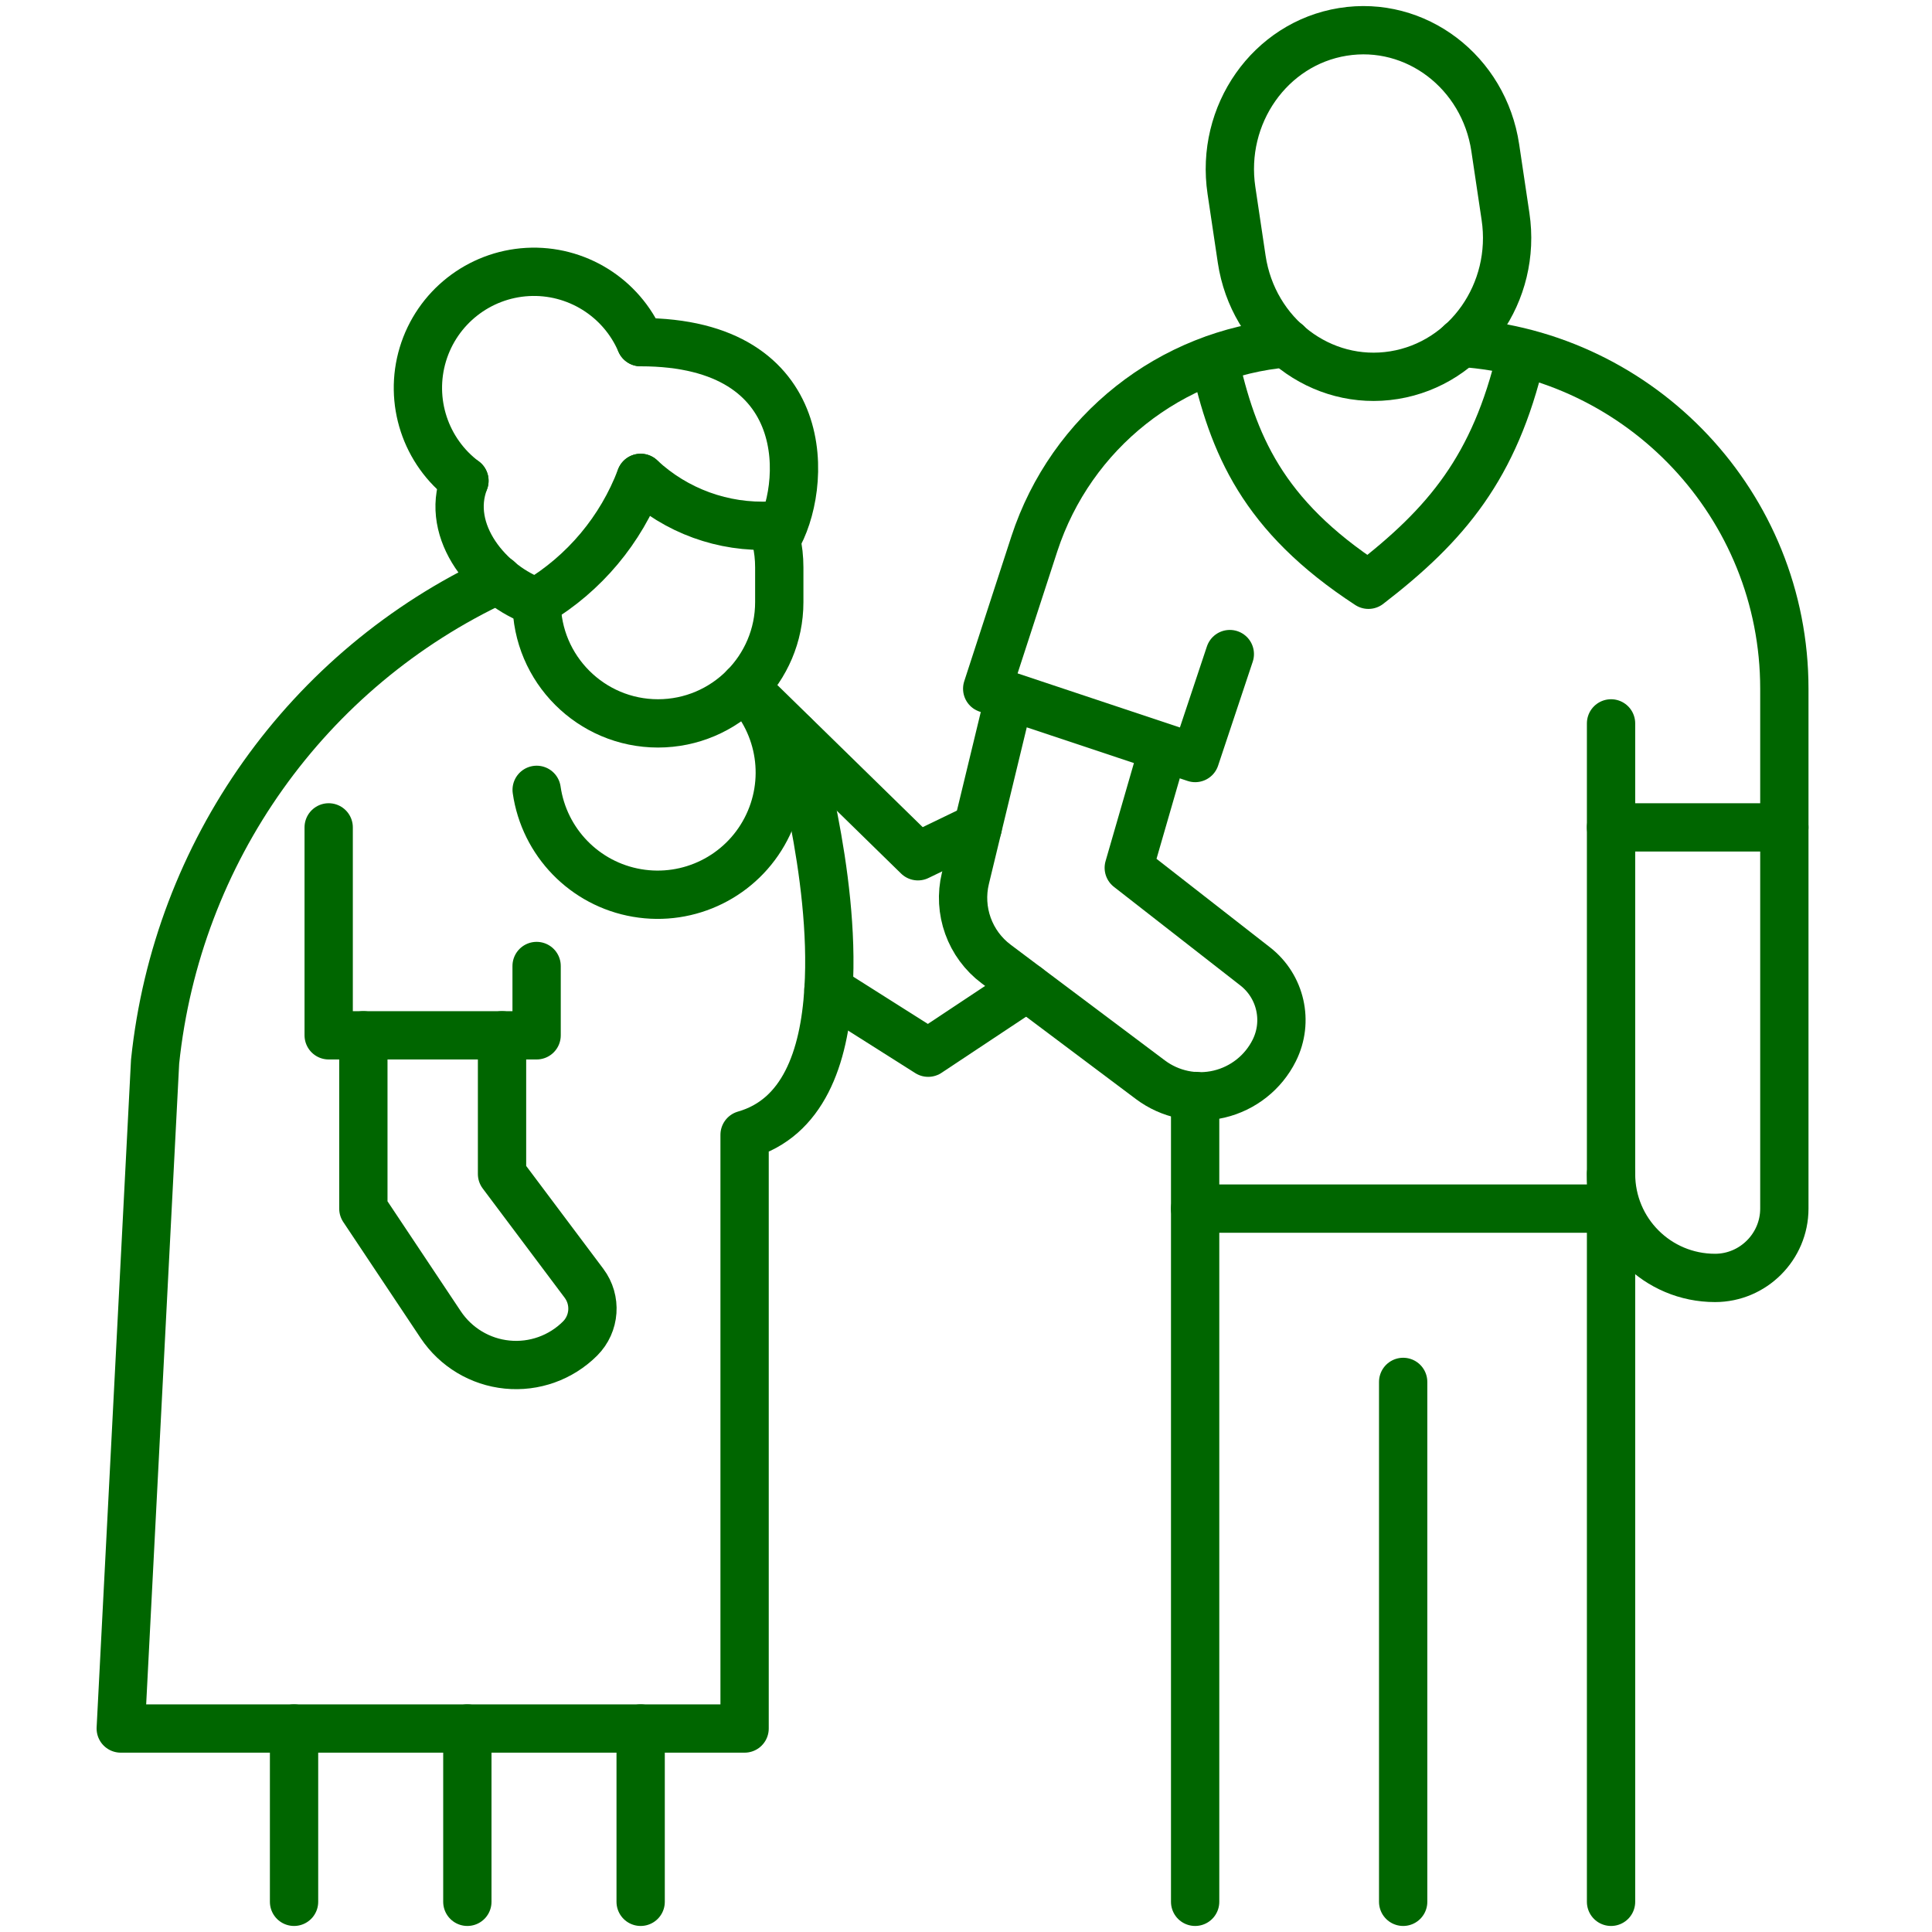
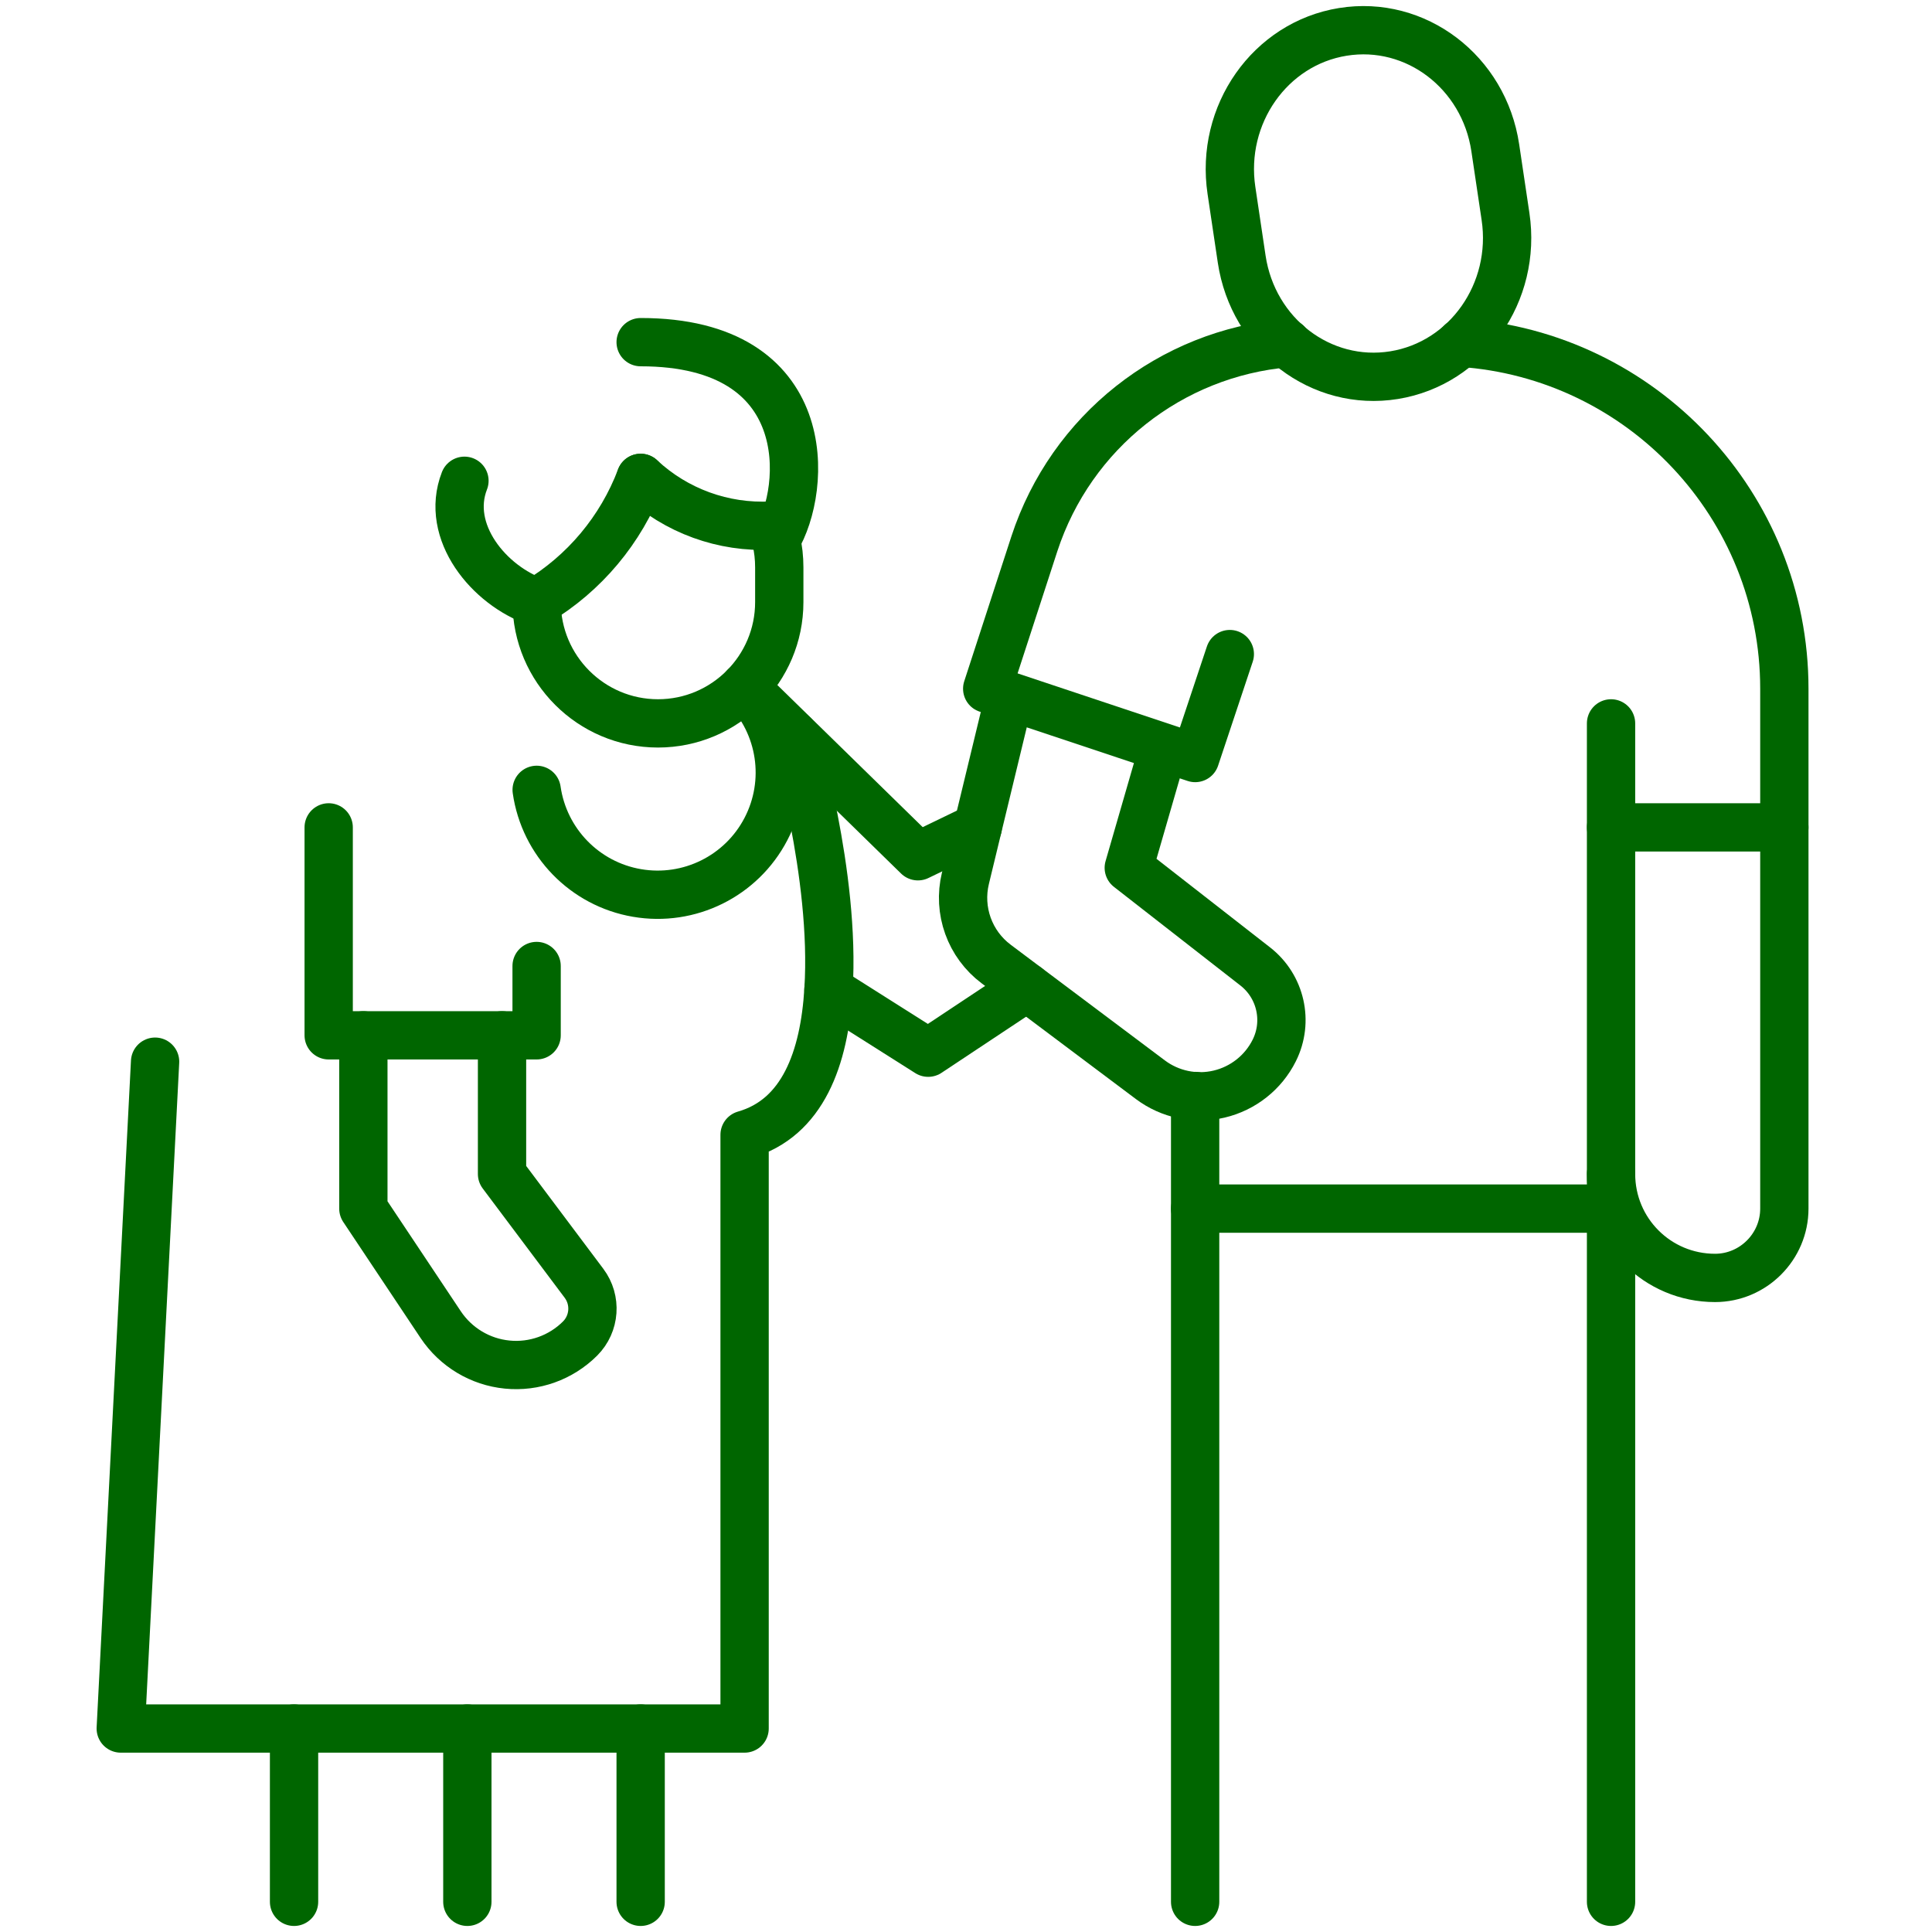
<svg xmlns="http://www.w3.org/2000/svg" width="40" height="40" viewBox="0 0 40 40" fill="none">
  <path d="M33.355 14.977V39.375" stroke="#006600" stroke-linecap="round" stroke-linejoin="round" />
  <path d="M24.744 39.375V22.691" stroke="#006600" stroke-linecap="round" stroke-linejoin="round" />
-   <path d="M29.051 28.611V39.375" stroke="#006600" stroke-linecap="round" stroke-linejoin="round" />
  <path d="M26.646 7.105C24.242 7.313 22.176 8.935 21.415 11.26L20.439 14.259L24.745 15.694L25.462 13.542" stroke="#006600" stroke-linecap="round" stroke-linejoin="round" />
  <path d="M30.248 7.097C33.987 7.349 36.943 10.463 36.943 14.259V25.023C36.943 25.812 36.297 26.458 35.508 26.458C34.317 26.458 33.355 25.497 33.355 24.305" stroke="#006600" stroke-linecap="round" stroke-linejoin="round" />
  <path d="M25.496 3.944C25.261 2.374 26.294 0.903 27.802 0.66C29.311 0.416 30.724 1.491 30.958 3.06L31.17 4.482C31.405 6.052 30.372 7.523 28.864 7.767C27.355 8.011 25.943 6.936 25.708 5.366L25.496 3.944Z" stroke="#006600" stroke-linecap="round" stroke-linejoin="round" />
  <path d="M24.027 15.695L23.37 17.967L25.988 20.009C26.517 20.421 26.682 21.149 26.382 21.749C26.155 22.204 25.736 22.535 25.241 22.652C24.746 22.769 24.225 22.66 23.818 22.355L20.626 19.96C20.077 19.549 19.826 18.851 19.988 18.184L20.893 14.441" stroke="#006600" stroke-linecap="round" stroke-linejoin="round" />
  <path d="M33.355 17.13H36.943" stroke="#006600" stroke-linecap="round" stroke-linejoin="round" />
  <path d="M33.355 25.023H24.744" stroke="#006600" stroke-linecap="round" stroke-linejoin="round" />
  <path d="M11.111 12.466C11.111 13.85 12.238 14.977 13.623 14.977C15.008 14.977 16.134 13.85 16.134 12.466V11.748C16.134 11.555 16.113 11.36 16.07 11.181C16.048 11.081 16.012 10.98 15.976 10.88" stroke="#006600" stroke-linecap="round" stroke-linejoin="round" />
  <path d="M13.264 9.894C13.997 10.578 14.976 10.934 15.977 10.881" stroke="#006600" stroke-linecap="round" stroke-linejoin="round" />
  <path d="M13.264 9.894C12.857 10.969 12.098 11.875 11.111 12.464" stroke="#006600" stroke-linecap="round" stroke-linejoin="round" />
  <path d="M16.067 11.179C16.714 10.119 16.912 7.084 13.264 7.084" stroke="#006600" stroke-linecap="round" stroke-linejoin="round" />
-   <path d="M13.263 7.084C12.865 6.156 11.929 5.575 10.921 5.631C9.913 5.688 9.047 6.369 8.755 7.336C8.463 8.303 8.807 9.349 9.615 9.954" stroke="#006600" stroke-linecap="round" stroke-linejoin="round" />
  <path d="M9.616 9.954C9.204 11.011 10.126 12.126 11.111 12.465" stroke="#006600" stroke-linecap="round" stroke-linejoin="round" />
  <path d="M6.805 17.13V21.435H11.11V20" stroke="#006600" stroke-linecap="round" stroke-linejoin="round" />
  <path d="M11.111 16.353C11.267 17.439 12.106 18.303 13.188 18.488C14.27 18.674 15.349 18.14 15.857 17.166C16.366 16.192 16.188 15.002 15.417 14.22L19.005 17.728L20.243 17.13" stroke="#006600" stroke-linecap="round" stroke-linejoin="round" />
-   <path d="M16.435 15.221C16.435 15.221 17.304 18.106 17.153 20.488C17.067 21.909 16.622 23.15 15.416 23.495V35.787H2.5L3.211 21.981C3.663 17.639 6.353 13.843 10.315 11.999" stroke="#006600" stroke-linecap="round" stroke-linejoin="round" />
+   <path d="M16.435 15.221C16.435 15.221 17.304 18.106 17.153 20.488C17.067 21.909 16.622 23.15 15.416 23.495V35.787H2.5L3.211 21.981" stroke="#006600" stroke-linecap="round" stroke-linejoin="round" />
  <path d="M7.523 21.435V25.023L9.126 27.428C9.438 27.894 9.942 28.197 10.5 28.252C11.059 28.308 11.613 28.109 12.01 27.713C12.318 27.404 12.352 26.917 12.091 26.569L10.394 24.306V21.435" stroke="#006600" stroke-linecap="round" stroke-linejoin="round" />
  <path d="M17.152 20.488L19.217 21.795L21.262 20.438" stroke="#006600" stroke-linecap="round" stroke-linejoin="round" />
  <path d="M6.088 35.787V39.375" stroke="#006600" stroke-linecap="round" stroke-linejoin="round" />
  <path d="M9.676 35.787V39.375" stroke="#006600" stroke-linecap="round" stroke-linejoin="round" />
  <path d="M13.264 35.787V39.375" stroke="#006600" stroke-linecap="round" stroke-linejoin="round" />
-   <path d="M25.139 7.442C25.526 9.186 26.129 10.671 28.332 12.107C29.954 10.858 30.944 9.674 31.489 7.371" stroke="#006600" stroke-linecap="round" stroke-linejoin="round" />
</svg>